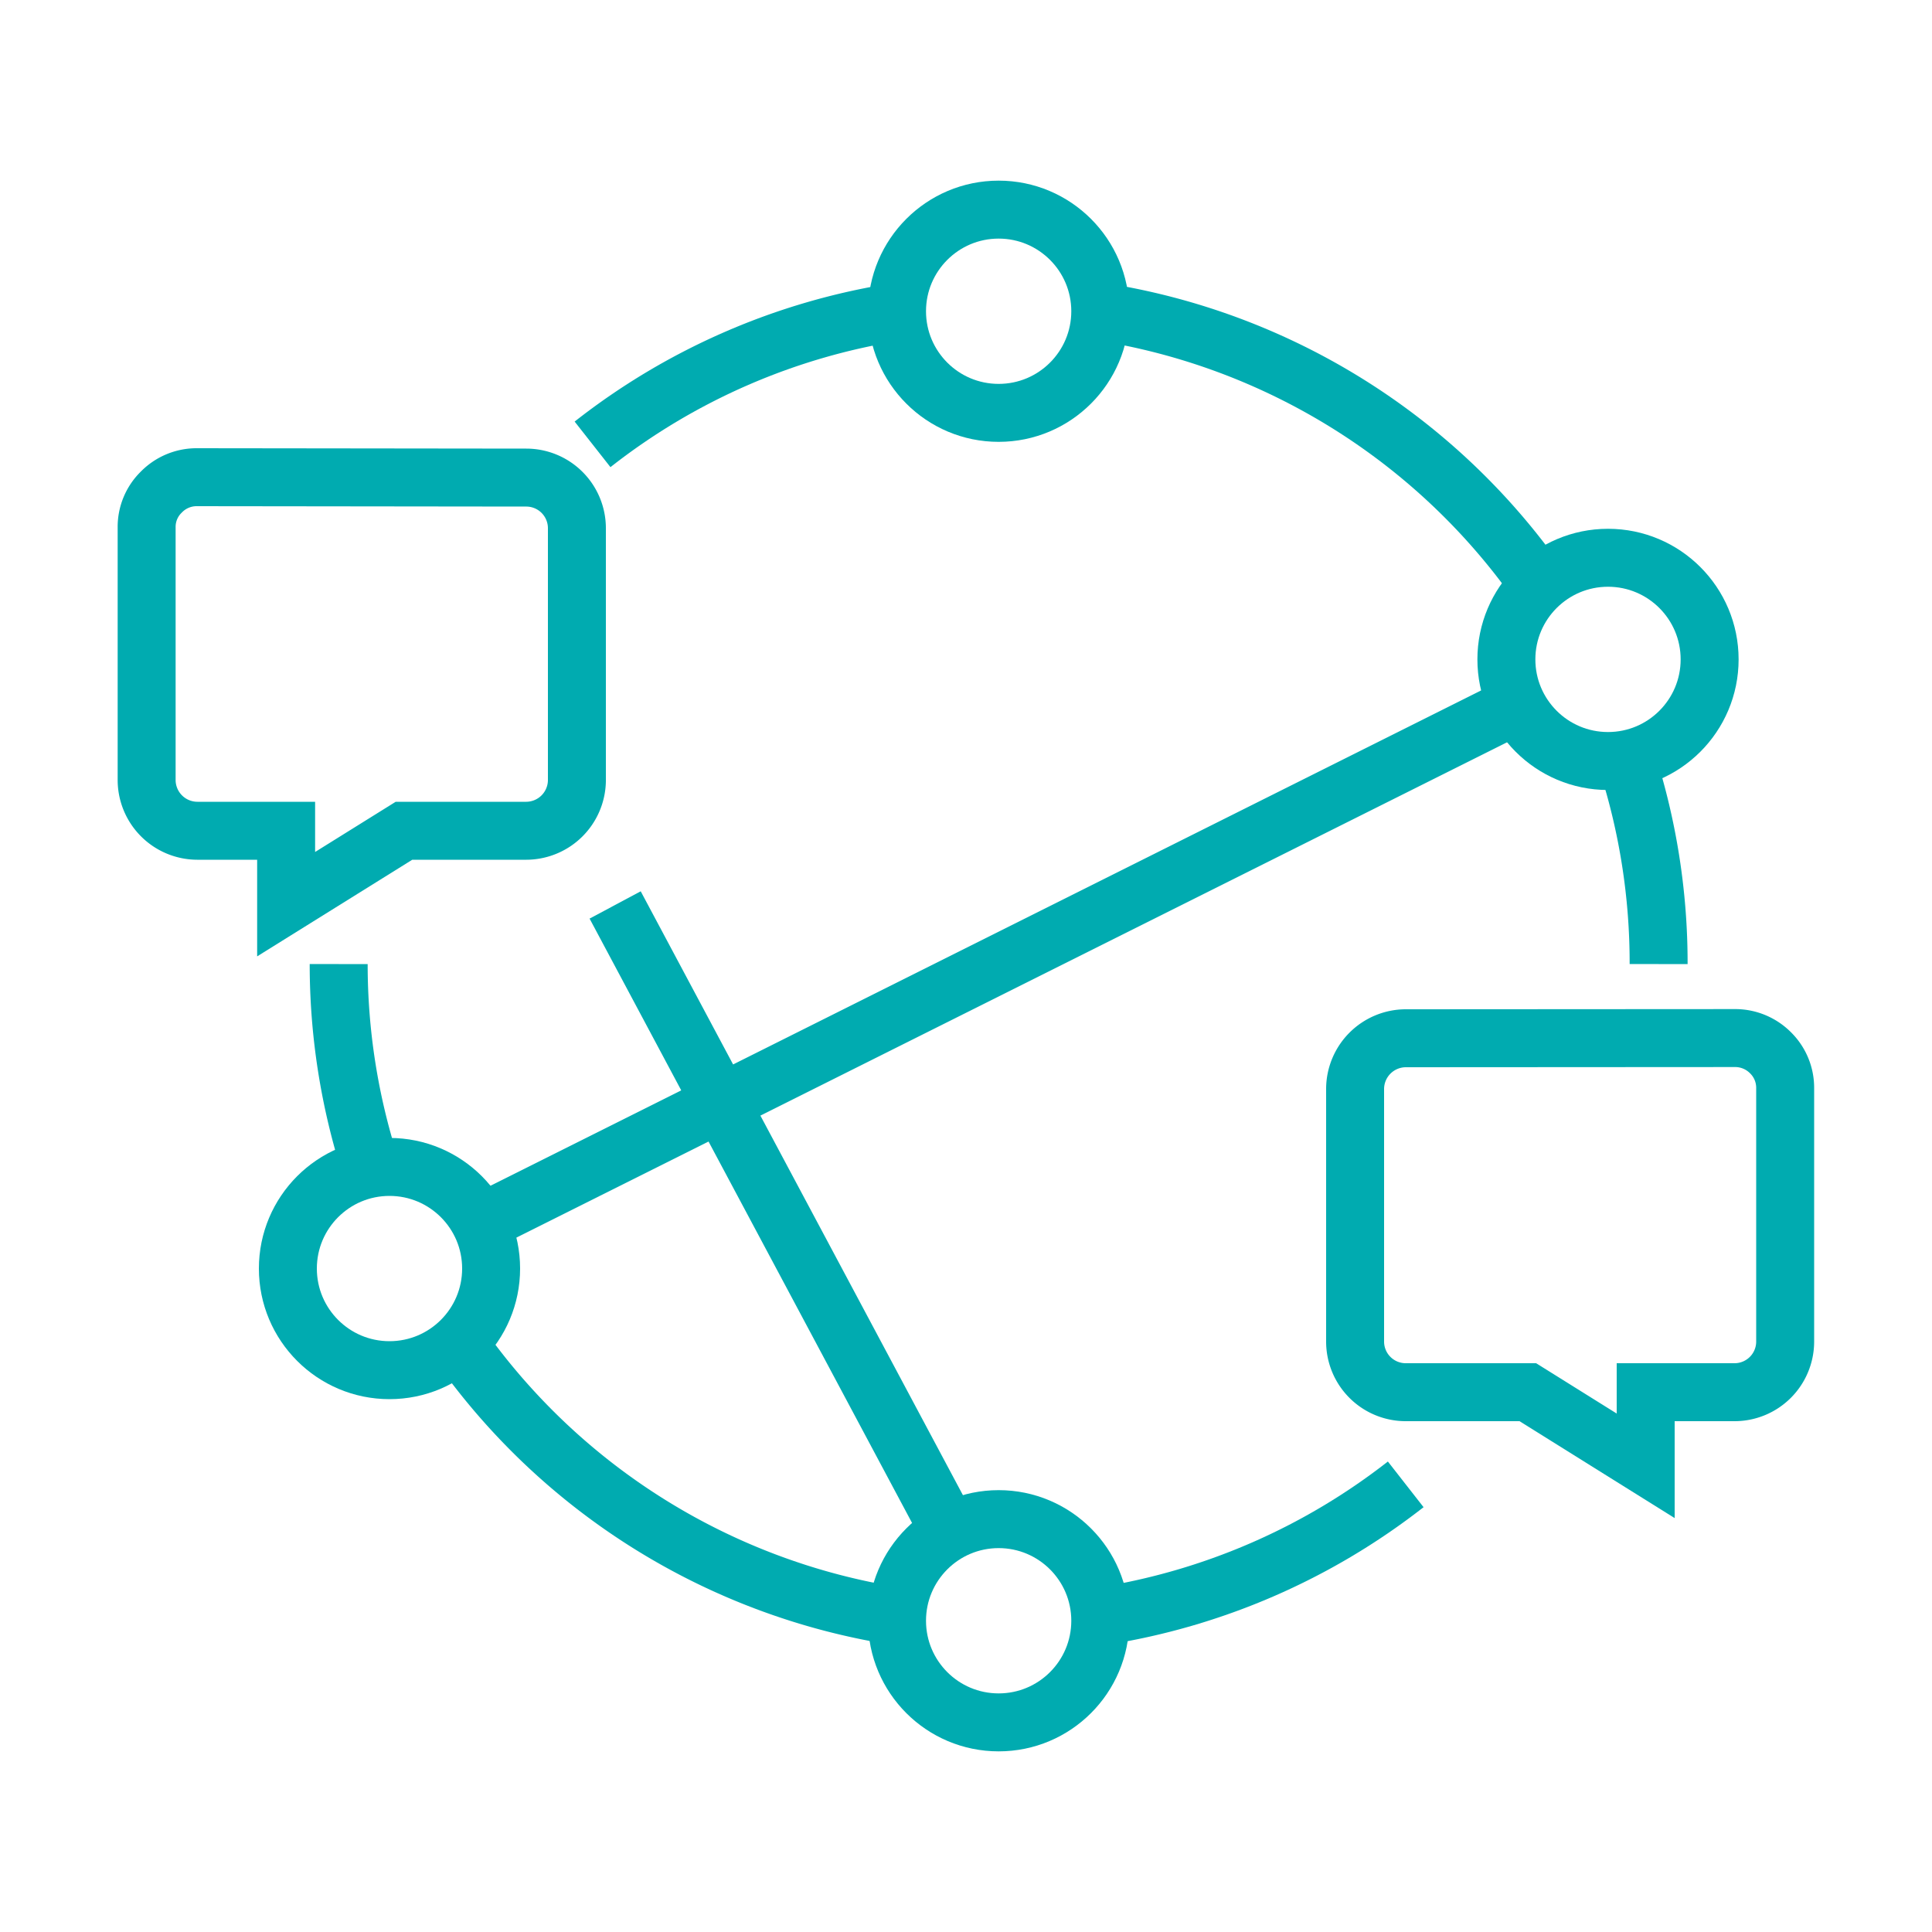
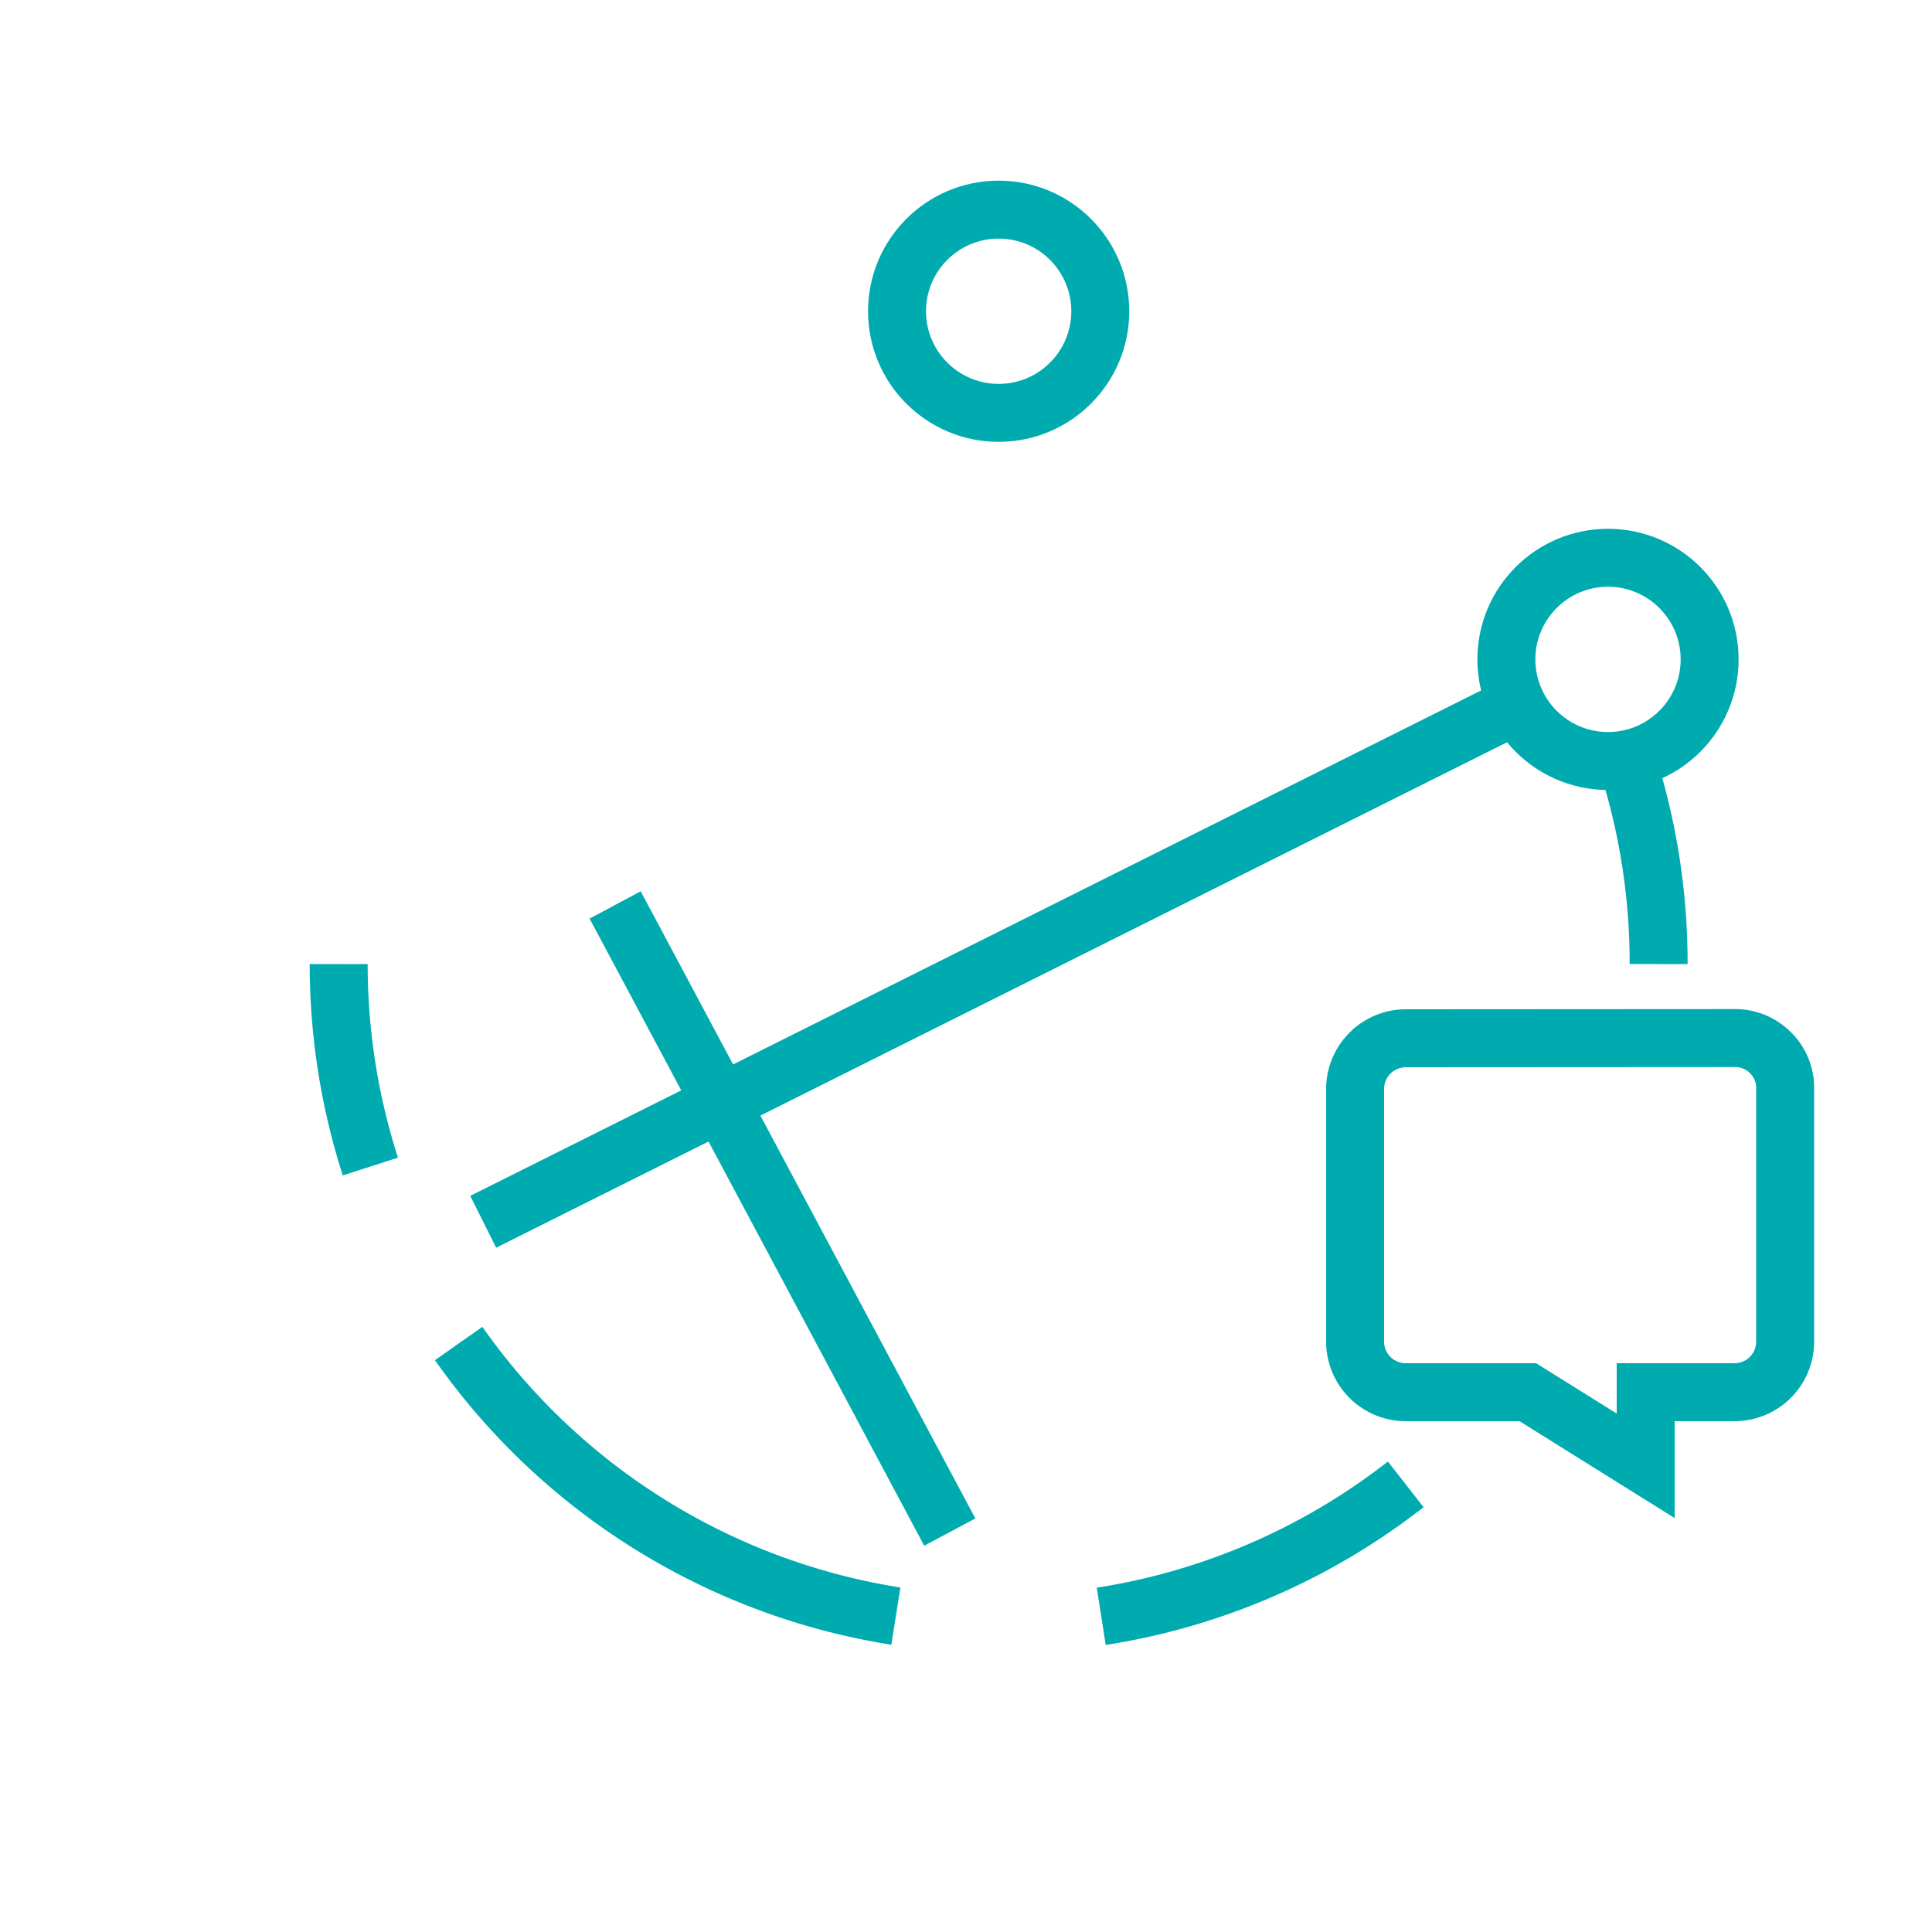
<svg xmlns="http://www.w3.org/2000/svg" viewBox="0 0 100 100">
  <defs>
    <style>.a,.b{fill:none;stroke:#00abb0;stroke-width:3px;}.b{stroke-miterlimit:10;}</style>
  </defs>
  <path class="a" d="M17.53,49.9a34.26,34.26,0,0,0,1.64,10.48" />
  <path class="a" d="M23.74,69.54A34.17,34.17,0,0,0,46.37,83.65" />
  <path class="a" d="M57,83.66a34.12,34.12,0,0,0,15.76-6.83" />
  <path class="a" d="M85.85,49.9a34.1,34.1,0,0,0-1.64-10.51" />
-   <path class="a" d="M79.62,30.22A34.16,34.16,0,0,0,57,16.14" />
-   <path class="a" d="M46.44,16.14A34,34,0,0,0,30.67,23" />
  <line class="a" x1="49.16" y1="79.3" x2="31.84" y2="46.84" />
  <line class="a" x1="25.01" y1="63.24" x2="77.97" y2="36.76" />
-   <path class="b" d="M27.24,24.72a2.62,2.62,0,0,1,2.62,2.61V40.42A2.63,2.63,0,0,1,27.24,43H20.91l-6.1,3.8V43h-4.6a2.63,2.63,0,0,1-2.62-2.62V27.28a2.51,2.51,0,0,1,.76-1.81,2.55,2.55,0,0,1,1.82-.77Z" />
  <path class="b" d="M89.82,53.73a2.58,2.58,0,0,1,1.82.76,2.54,2.54,0,0,1,.76,1.82V69.45a2.62,2.62,0,0,1-2.62,2.61h-4.6v3.81l-6.1-3.81H72.76a2.62,2.62,0,0,1-2.62-2.61V56.36a2.63,2.63,0,0,1,2.62-2.62Z" />
-   <circle class="a" cx="51.69" cy="83.89" r="5.26" />
  <circle class="a" cx="83.23" cy="34.13" r="5.26" />
  <circle class="a" cx="51.69" cy="16.11" r="5.26" />
-   <circle class="a" cx="20.16" cy="65.66" r="5.26" />
</svg>